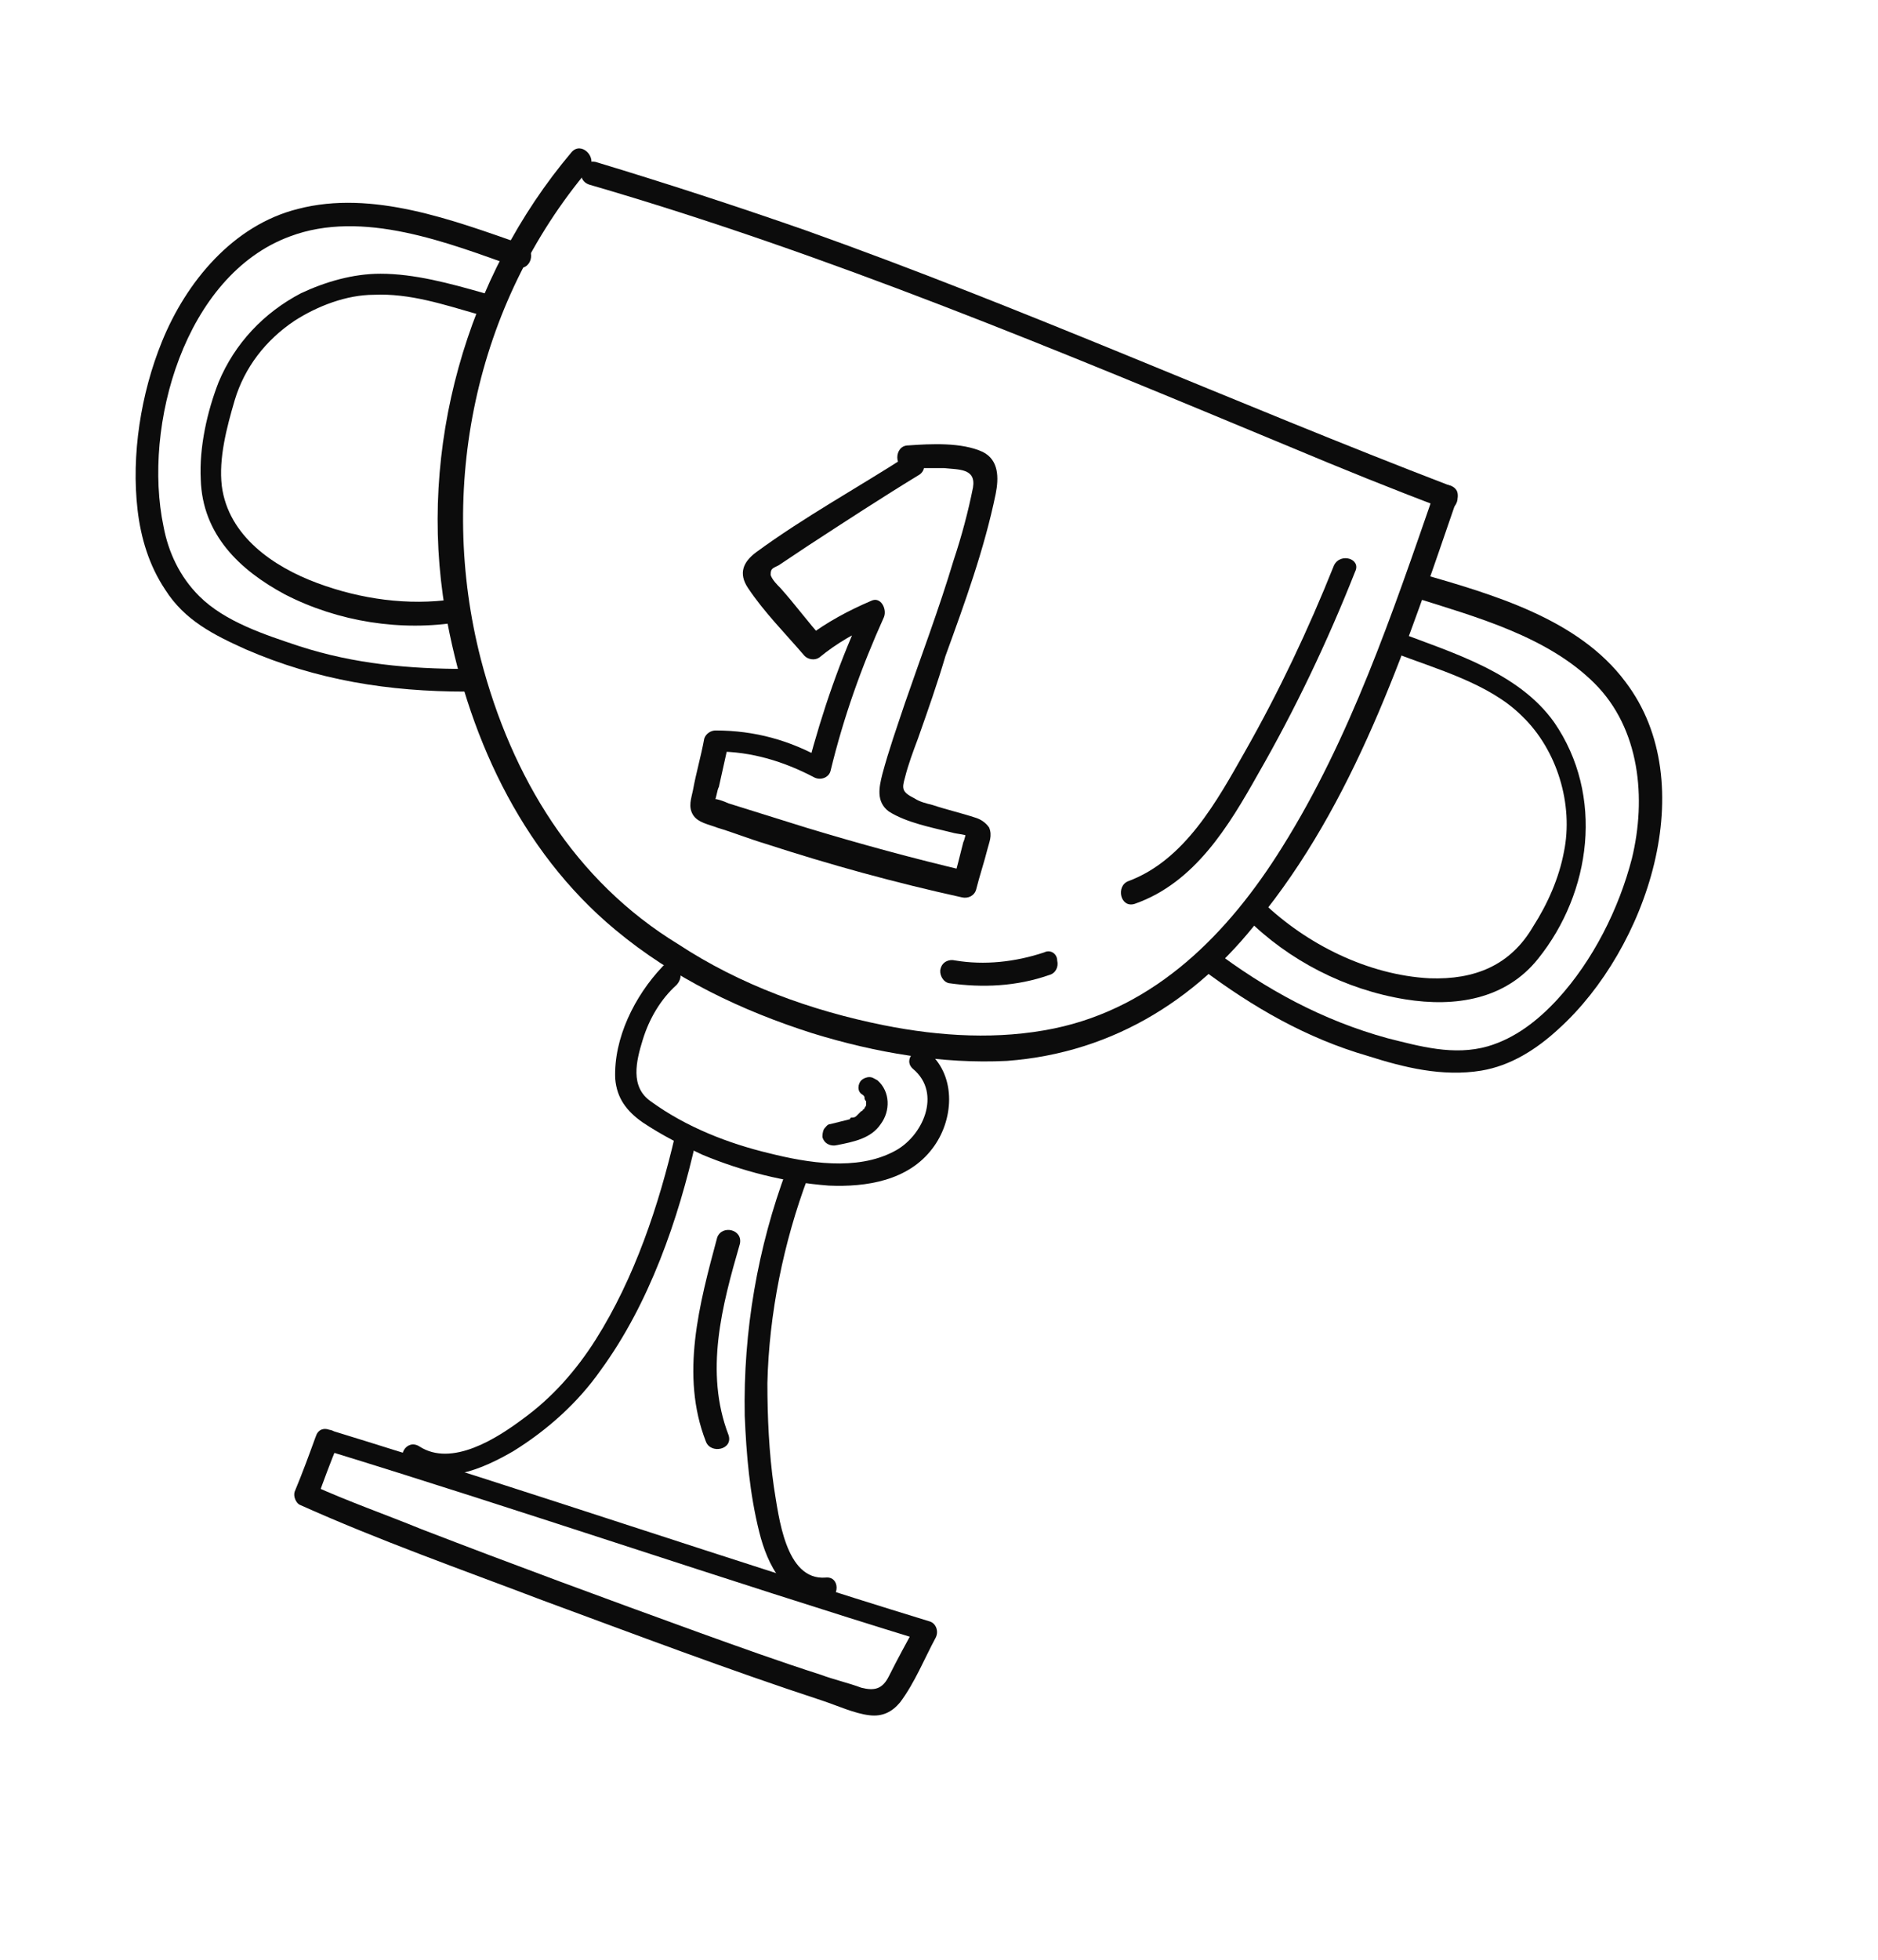
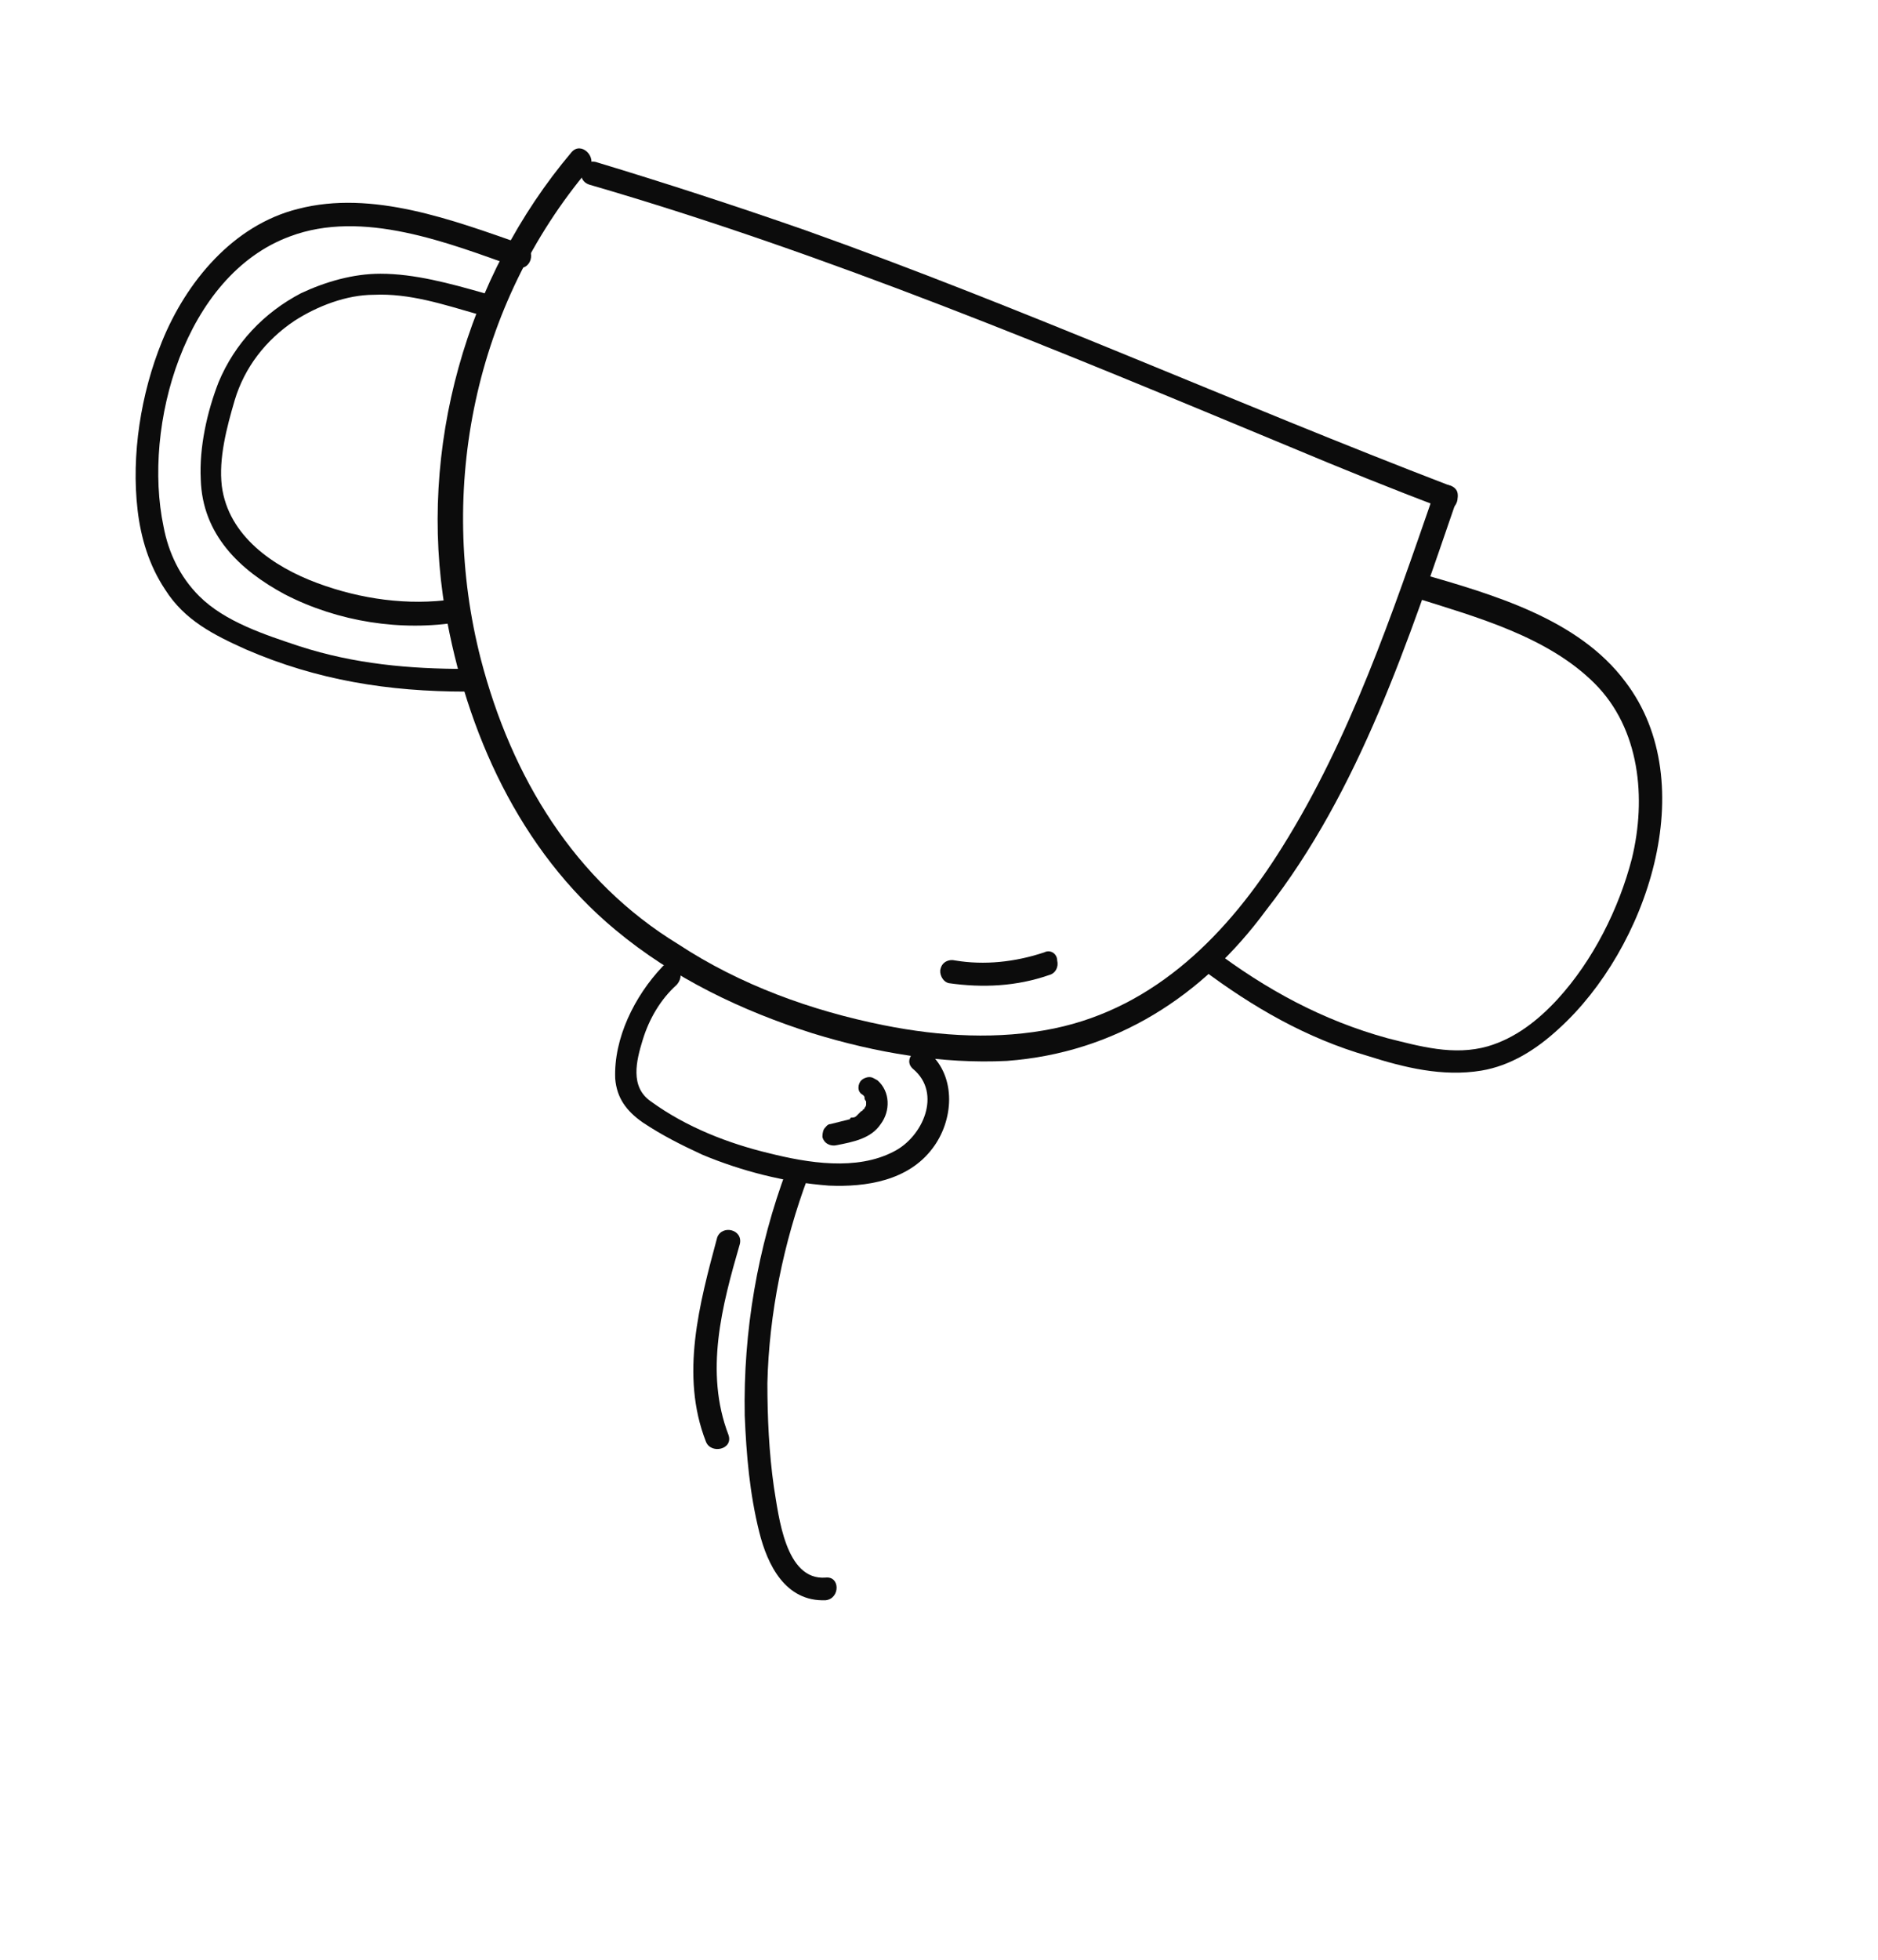
<svg xmlns="http://www.w3.org/2000/svg" id="Слой_1" x="0px" y="0px" viewBox="0 0 116 121" style="enable-background:new 0 0 116 121;" xml:space="preserve">
  <style type="text/css"> .st0{fill:#0C0C0C;} </style>
  <g>
    <g>
      <g>
        <path class="st0" d="M35.3,9.4c-6.5,7.7-9.5,18.3-7.8,28.3c1.3,7.5,4.6,14.8,10.5,19.7c3.6,3,7.8,5,12.2,6.4 c3.9,1.2,8,1.9,12,1.7c6.7-0.5,12.1-4,16-9.3C84,48.8,87,39.5,90,30.8c0.3-0.9-1.1-1.2-1.4-0.4c-2.6,7.5-5.2,15.2-9.4,21.9 c-3.3,5.3-7.8,9.9-14.1,11.2c-3.4,0.7-7,0.5-10.5-0.2c-4.5-0.9-8.9-2.5-12.7-5C35.5,54.4,31.6,48,29.7,40.7 c-2.7-10.5-0.4-21.9,6.7-30.3C36.9,9.7,35.9,8.7,35.3,9.4L35.3,9.4z" />
      </g>
    </g>
    <g>
      <g>
        <path class="st0" d="M32.3,15.1c-4.3-1.5-9.3-3.4-13.9-2.2c-4,1-6.9,4.5-8.4,8.2c-1.3,3.2-1.9,7-1.5,10.4 c0.2,1.7,0.7,3.4,1.7,4.9c1.2,1.9,3,2.8,5,3.7c4.4,1.9,8.8,2.6,13.6,2.6c0.9,0,0.9-1.4,0-1.4c-3.5,0-6.9-0.3-10.3-1.4 c-2.1-0.7-4.6-1.5-6.2-3.1c-1.2-1.2-1.9-2.7-2.2-4.3c-1.3-6.2,1.3-15.5,7.8-17.9c4.5-1.7,9.8,0.4,14,1.9 C32.8,16.8,33.2,15.4,32.3,15.1L32.3,15.1z" />
      </g>
    </g>
    <g>
      <g>
        <path class="st0" d="M40.9,59.7c-1.7,1.8-3,4.4-2.9,6.9c0.1,1.2,0.7,2,1.7,2.7c1.2,0.8,2.4,1.4,3.7,2c2.4,1,5.1,1.7,7.8,1.9 c2.3,0.1,4.9-0.3,6.4-2.3c1.3-1.7,1.5-4.4-0.2-5.9c-0.7-0.6-1.7,0.4-1,1c1.8,1.5,0.6,4.2-1.2,5.1c-2.3,1.2-5.3,0.7-7.7,0.1 c-2.5-0.6-5.1-1.6-7.3-3.2c-1.3-0.9-0.9-2.5-0.5-3.8c0.4-1.3,1.1-2.5,2.1-3.4C42.5,60,41.5,59,40.9,59.7L40.9,59.7z" />
      </g>
    </g>
    <g>
      <g>
-         <path class="st0" d="M41.7,70.1c-1,4.3-2.5,8.8-4.9,12.6c-1.2,1.9-2.7,3.6-4.5,4.9c-1.6,1.2-4.4,3-6.4,1.7 c-0.8-0.5-1.5,0.7-0.7,1.2c2.1,1.3,4.6,0.2,6.5-0.9c2.1-1.3,4-3,5.4-5c3-4.1,4.8-9.3,5.9-14.2C43.3,69.6,41.9,69.2,41.7,70.1 L41.7,70.1z" />
-       </g>
+         </g>
    </g>
    <g>
      <g>
        <path class="st0" d="M48.6,72.2c-1.8,4.8-2.7,10-2.6,15.2c0.1,2.4,0.3,4.8,0.9,7.2c0.5,2,1.6,4.3,4.1,4.2c0.9-0.1,0.9-1.5,0-1.4 c-2.5,0.2-2.9-3.8-3.2-5.6c-0.3-2.1-0.4-4.3-0.4-6.4c0.1-4.3,1-8.7,2.5-12.7C50.3,71.7,48.9,71.4,48.6,72.2L48.6,72.2z" />
      </g>
    </g>
    <g>
      <g>
-         <path class="st0" d="M20,89.5c12.4,3.8,24.6,8,37,11.8c-0.1-0.3-0.3-0.7-0.4-1c-0.6,1.1-1.2,2.2-1.7,3.2 c-0.4,0.8-0.9,0.9-1.7,0.7c-0.8-0.3-1.7-0.5-2.5-0.8c-2.5-0.8-5-1.7-7.5-2.6c-5.8-2.1-11.5-4.2-17.2-6.4 c-2.2-0.9-4.5-1.7-6.7-2.7c0.1,0.3,0.2,0.5,0.3,0.8c0.4-1.1,0.8-2.2,1.3-3.4c0.3-0.8-1-1.2-1.4-0.4c-0.4,1.1-0.8,2.2-1.3,3.4 c-0.1,0.3,0.1,0.7,0.3,0.8c4.9,2.2,10,4,15,5.9c5.7,2.1,11.5,4.3,17.3,6.2c0.9,0.3,2,0.8,2.9,0.9c0.8,0.1,1.4-0.2,1.9-0.8 c0.9-1.2,1.5-2.7,2.2-4c0.2-0.4,0-0.9-0.4-1c-12.4-3.8-24.6-8-37-11.8C19.5,87.9,19.1,89.2,20,89.5L20,89.5z" />
-       </g>
+         </g>
    </g>
    <g>
      <g>
        <path class="st0" d="M29.9,18.1c-2.1-0.6-4.3-1.2-6.4-1.2c-1.7,0-3.4,0.5-4.9,1.2c-2.3,1.2-4.1,3.1-5.1,5.5c-0.7,1.8-1.2,4-1.1,6 c0.1,3.4,2.4,5.6,5.2,7.1c3.3,1.7,7.2,2.3,10.8,1.7c0.9-0.1,0.5-1.5-0.4-1.4c-2.8,0.4-5.7,0-8.4-1s-5.5-2.9-5.9-6 c-0.2-1.7,0.3-3.6,0.8-5.3c0.6-2,1.9-3.7,3.7-4.9c1.4-0.9,3.2-1.6,4.9-1.6c2.2-0.1,4.3,0.6,6.4,1.2 C30.4,19.7,30.8,18.3,29.9,18.1L29.9,18.1z" />
      </g>
    </g>
    <g>
      <g>
        <path class="st0" d="M87.4,36.9c3.8,1.2,8.2,2.4,11.1,5.3c2.8,2.8,3.2,7.1,2.3,10.8c-0.8,3.1-2.4,6.3-4.6,8.7 c-1.2,1.3-2.6,2.4-4.3,2.9c-2.1,0.6-4.2,0-6.2-0.5c-4-1.1-7.5-3-10.8-5.5c-0.7-0.5-1.4,0.7-0.7,1.2c3.2,2.4,6.5,4.3,10.3,5.4 c2.2,0.7,4.6,1.3,7,0.9c1.8-0.3,3.4-1.3,4.8-2.6c5.4-4.9,8.9-15.1,4.1-21.4c-2.9-3.9-8.2-5.4-12.7-6.7 C86.9,35.3,86.5,36.7,87.4,36.9L87.4,36.9z" />
      </g>
    </g>
    <g>
      <g>
-         <path class="st0" d="M86.1,40.3c2.6,1,5.9,1.9,7.9,3.9c2.2,2.1,3.2,5.5,2.6,8.4c-0.3,1.6-1,3.2-1.9,4.6c-1.4,2.4-3.6,3.3-6.4,3.2 c-3.8-0.2-7.6-2.1-10.3-4.7c-0.7-0.6-1.7,0.4-1,1c2.6,2.6,6.1,4.4,9.8,5c3.1,0.5,6.2,0,8.2-2.5c3.3-4.1,4.1-10.1,1-14.6 c-2.2-3.1-6.3-4.3-9.7-5.6C85.6,38.6,85.3,40,86.1,40.3L86.1,40.3z" />
-       </g>
+         </g>
    </g>
    <g>
      <g>
        <path class="st0" d="M36.4,11.4c14.8,4.3,29.1,10.3,43.3,16.2c3.1,1.3,6.3,2.6,9.5,3.8c0.8,0.3,1.2-1,0.4-1.4 c-13.3-5.1-26.4-11-39.9-15.8c-4.3-1.5-8.6-2.9-12.9-4.2C35.9,9.8,35.5,11.1,36.4,11.4L36.4,11.4z" />
      </g>
    </g>
    <g>
      <g>
-         <path class="st0" d="M56.1,28.1c-3.1,2-6.4,3.8-9.4,6c-0.8,0.6-1.1,1.3-0.5,2.2c1,1.5,2.3,2.8,3.5,4.2c0.2,0.2,0.6,0.3,0.9,0.1 c1.1-0.9,2.3-1.6,3.6-2.1c-0.3-0.3-0.5-0.7-0.8-1c-1.5,3.2-2.6,6.4-3.5,9.8c0.3-0.1,0.7-0.3,1-0.4c-2.1-1.2-4.3-1.8-6.7-1.8 c-0.3,0-0.6,0.2-0.7,0.5c-0.2,1.1-0.5,2.1-0.7,3.2c-0.1,0.5-0.3,1,0,1.5s1,0.6,1.5,0.8c1,0.3,2,0.7,3,1c4,1.3,8,2.4,12.1,3.3 c0.4,0.1,0.8-0.1,0.9-0.5c0.2-0.8,0.5-1.7,0.7-2.5c0.1-0.4,0.3-0.8,0.1-1.3c-0.2-0.3-0.5-0.5-0.8-0.6c-0.9-0.3-1.8-0.5-2.7-0.8 c-0.4-0.1-0.8-0.2-1.1-0.4c-0.8-0.4-0.8-0.6-0.6-1.3c0.2-0.8,0.5-1.6,0.8-2.4c0.6-1.7,1.2-3.4,1.7-5.1c1.2-3.3,2.4-6.6,3.1-10 c0.2-1,0.2-2.1-0.8-2.6c-1.3-0.6-3.2-0.5-4.6-0.4c-0.9,0-0.9,1.5,0,1.4c0.7,0,1.5,0,2.2,0c0.9,0.1,2,0,1.8,1.2 c-0.3,1.5-0.7,3-1.2,4.5c-0.9,3-2,5.9-3,8.8c-0.5,1.5-1,2.9-1.4,4.4c-0.2,0.8-0.4,1.7,0.4,2.3c1.1,0.7,2.7,1,3.9,1.3 c0.3,0.1,0.9,0.1,1.1,0.3c-0.1-0.1-0.1-0.2-0.2-0.3c-0.1,0.2-0.1,0.4-0.2,0.6c-0.2,0.8-0.4,1.6-0.6,2.3c0.3-0.2,0.6-0.3,0.9-0.5 c-3.4-0.8-6.7-1.7-10-2.7c-1.6-0.5-3.2-1-4.8-1.5c-0.2-0.1-1-0.4-0.9-0.2s0.2-0.7,0.3-0.8c0.2-0.9,0.4-1.8,0.6-2.7 c-0.2,0.2-0.5,0.3-0.7,0.5c2.1,0,4.1,0.6,6,1.6c0.4,0.2,0.9,0,1-0.4c0.8-3.3,1.9-6.4,3.3-9.5c0.2-0.5-0.2-1.3-0.8-1 c-1.4,0.6-2.7,1.3-3.9,2.2c0.3,0,0.6,0.1,0.9,0.1c-0.9-1-1.7-2.1-2.6-3.1c-0.2-0.2-0.5-0.5-0.6-0.8c0-0.4,0.1-0.4,0.5-0.6 c0.6-0.4,1.2-0.8,1.8-1.2c2.3-1.5,4.6-3,6.9-4.4C57.5,28.8,56.8,27.6,56.1,28.1L56.1,28.1z" />
-       </g>
+         </g>
    </g>
    <g>
      <g>
-         <path class="st0" d="M82.4,34.9c-1.6,4-3.4,7.8-5.5,11.5c-1.7,3-3.7,6.7-7.2,8c-0.8,0.3-0.5,1.7,0.4,1.4c3.7-1.3,5.8-4.8,7.6-8 c2.3-4,4.3-8.2,6-12.5C84.1,34.5,82.8,34.1,82.4,34.9L82.4,34.9z" />
-       </g>
+         </g>
    </g>
    <g>
      <g>
        <path class="st0" d="M64.5,58.8c-1.8,0.6-3.7,0.8-5.5,0.5c-0.4-0.1-0.8,0.1-0.9,0.5c-0.1,0.3,0.1,0.8,0.5,0.9 c2.1,0.3,4.2,0.2,6.2-0.5c0.4-0.1,0.6-0.5,0.5-0.9C65.3,58.9,64.9,58.6,64.5,58.8L64.5,58.8z" />
      </g>
    </g>
    <g>
      <g>
        <path class="st0" d="M53.3,67.6L53.3,67.6C53.4,67.8,53.4,67.8,53.3,67.6c0.1,0.1,0.1,0.1,0.1,0.2s0,0.1,0,0 c0,0.1,0.1,0.2,0.1,0.2v-0.1c0,0,0,0,0,0.1v0.1c0,0.1,0,0.2,0,0v0.1c0,0.1-0.1,0.2-0.1,0.2c0-0.2,0-0.1,0,0c0,0,0,0.1-0.1,0.1 c0,0,0,0.1-0.1,0.1c-0.1,0.1,0.1-0.1,0,0s-0.1,0.1-0.2,0.2c-0.1,0.1,0.1-0.1,0,0l-0.1,0.1C52.8,69,52.7,69,52.6,69 c-0.1,0.1,0.1-0.1,0,0c0,0-0.1,0-0.1,0.1c-0.4,0.1-0.8,0.2-1.2,0.3c-0.2,0-0.3,0.2-0.4,0.3c-0.1,0.2-0.1,0.4-0.1,0.5 c0.1,0.4,0.5,0.6,0.9,0.5c1-0.2,2.1-0.4,2.7-1.3c0.6-0.8,0.6-2-0.2-2.7c-0.2-0.1-0.3-0.2-0.5-0.2s-0.4,0.1-0.5,0.2 C53,66.9,52.9,67.4,53.3,67.6L53.3,67.6z" />
      </g>
    </g>
    <g>
      <g>
        <path class="st0" d="M44.3,76.4c-1.1,4.1-2.3,8.5-0.7,12.6c0.3,0.8,1.7,0.5,1.4-0.4c-1.5-3.9-0.4-8,0.7-11.8 C45.9,75.9,44.6,75.6,44.3,76.4L44.3,76.4z" />
      </g>
    </g>
  </g>
</svg>